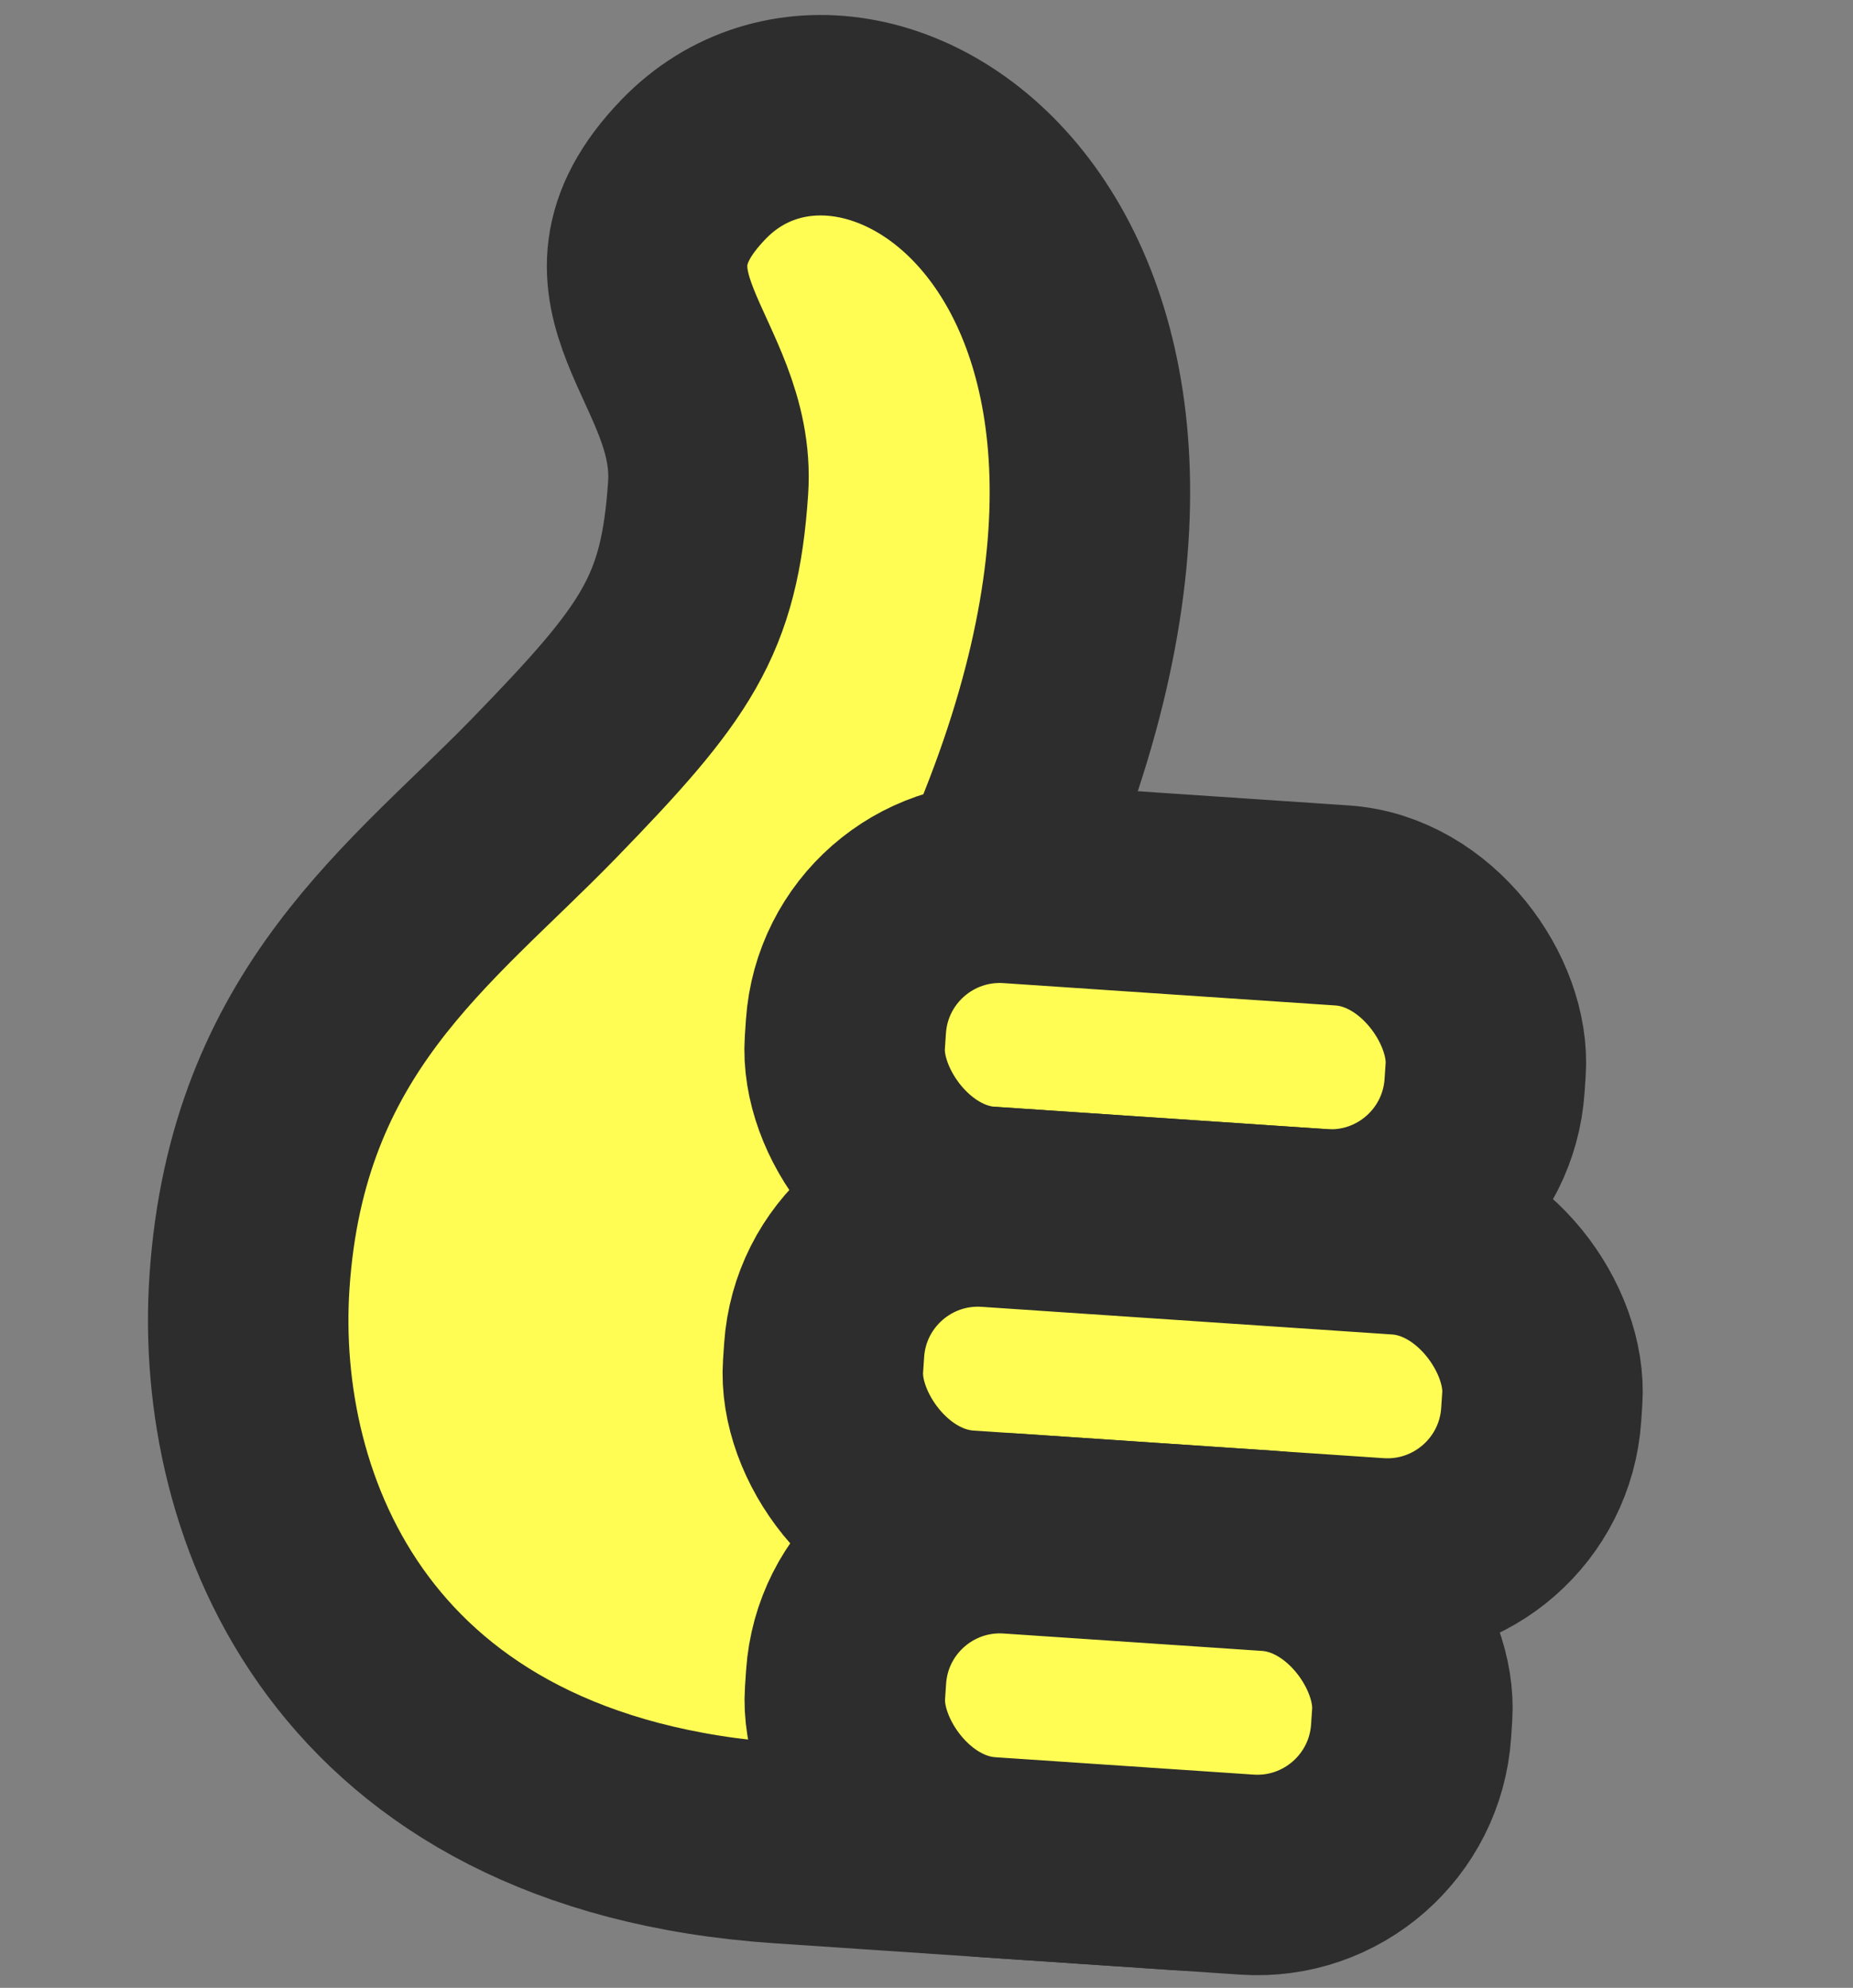
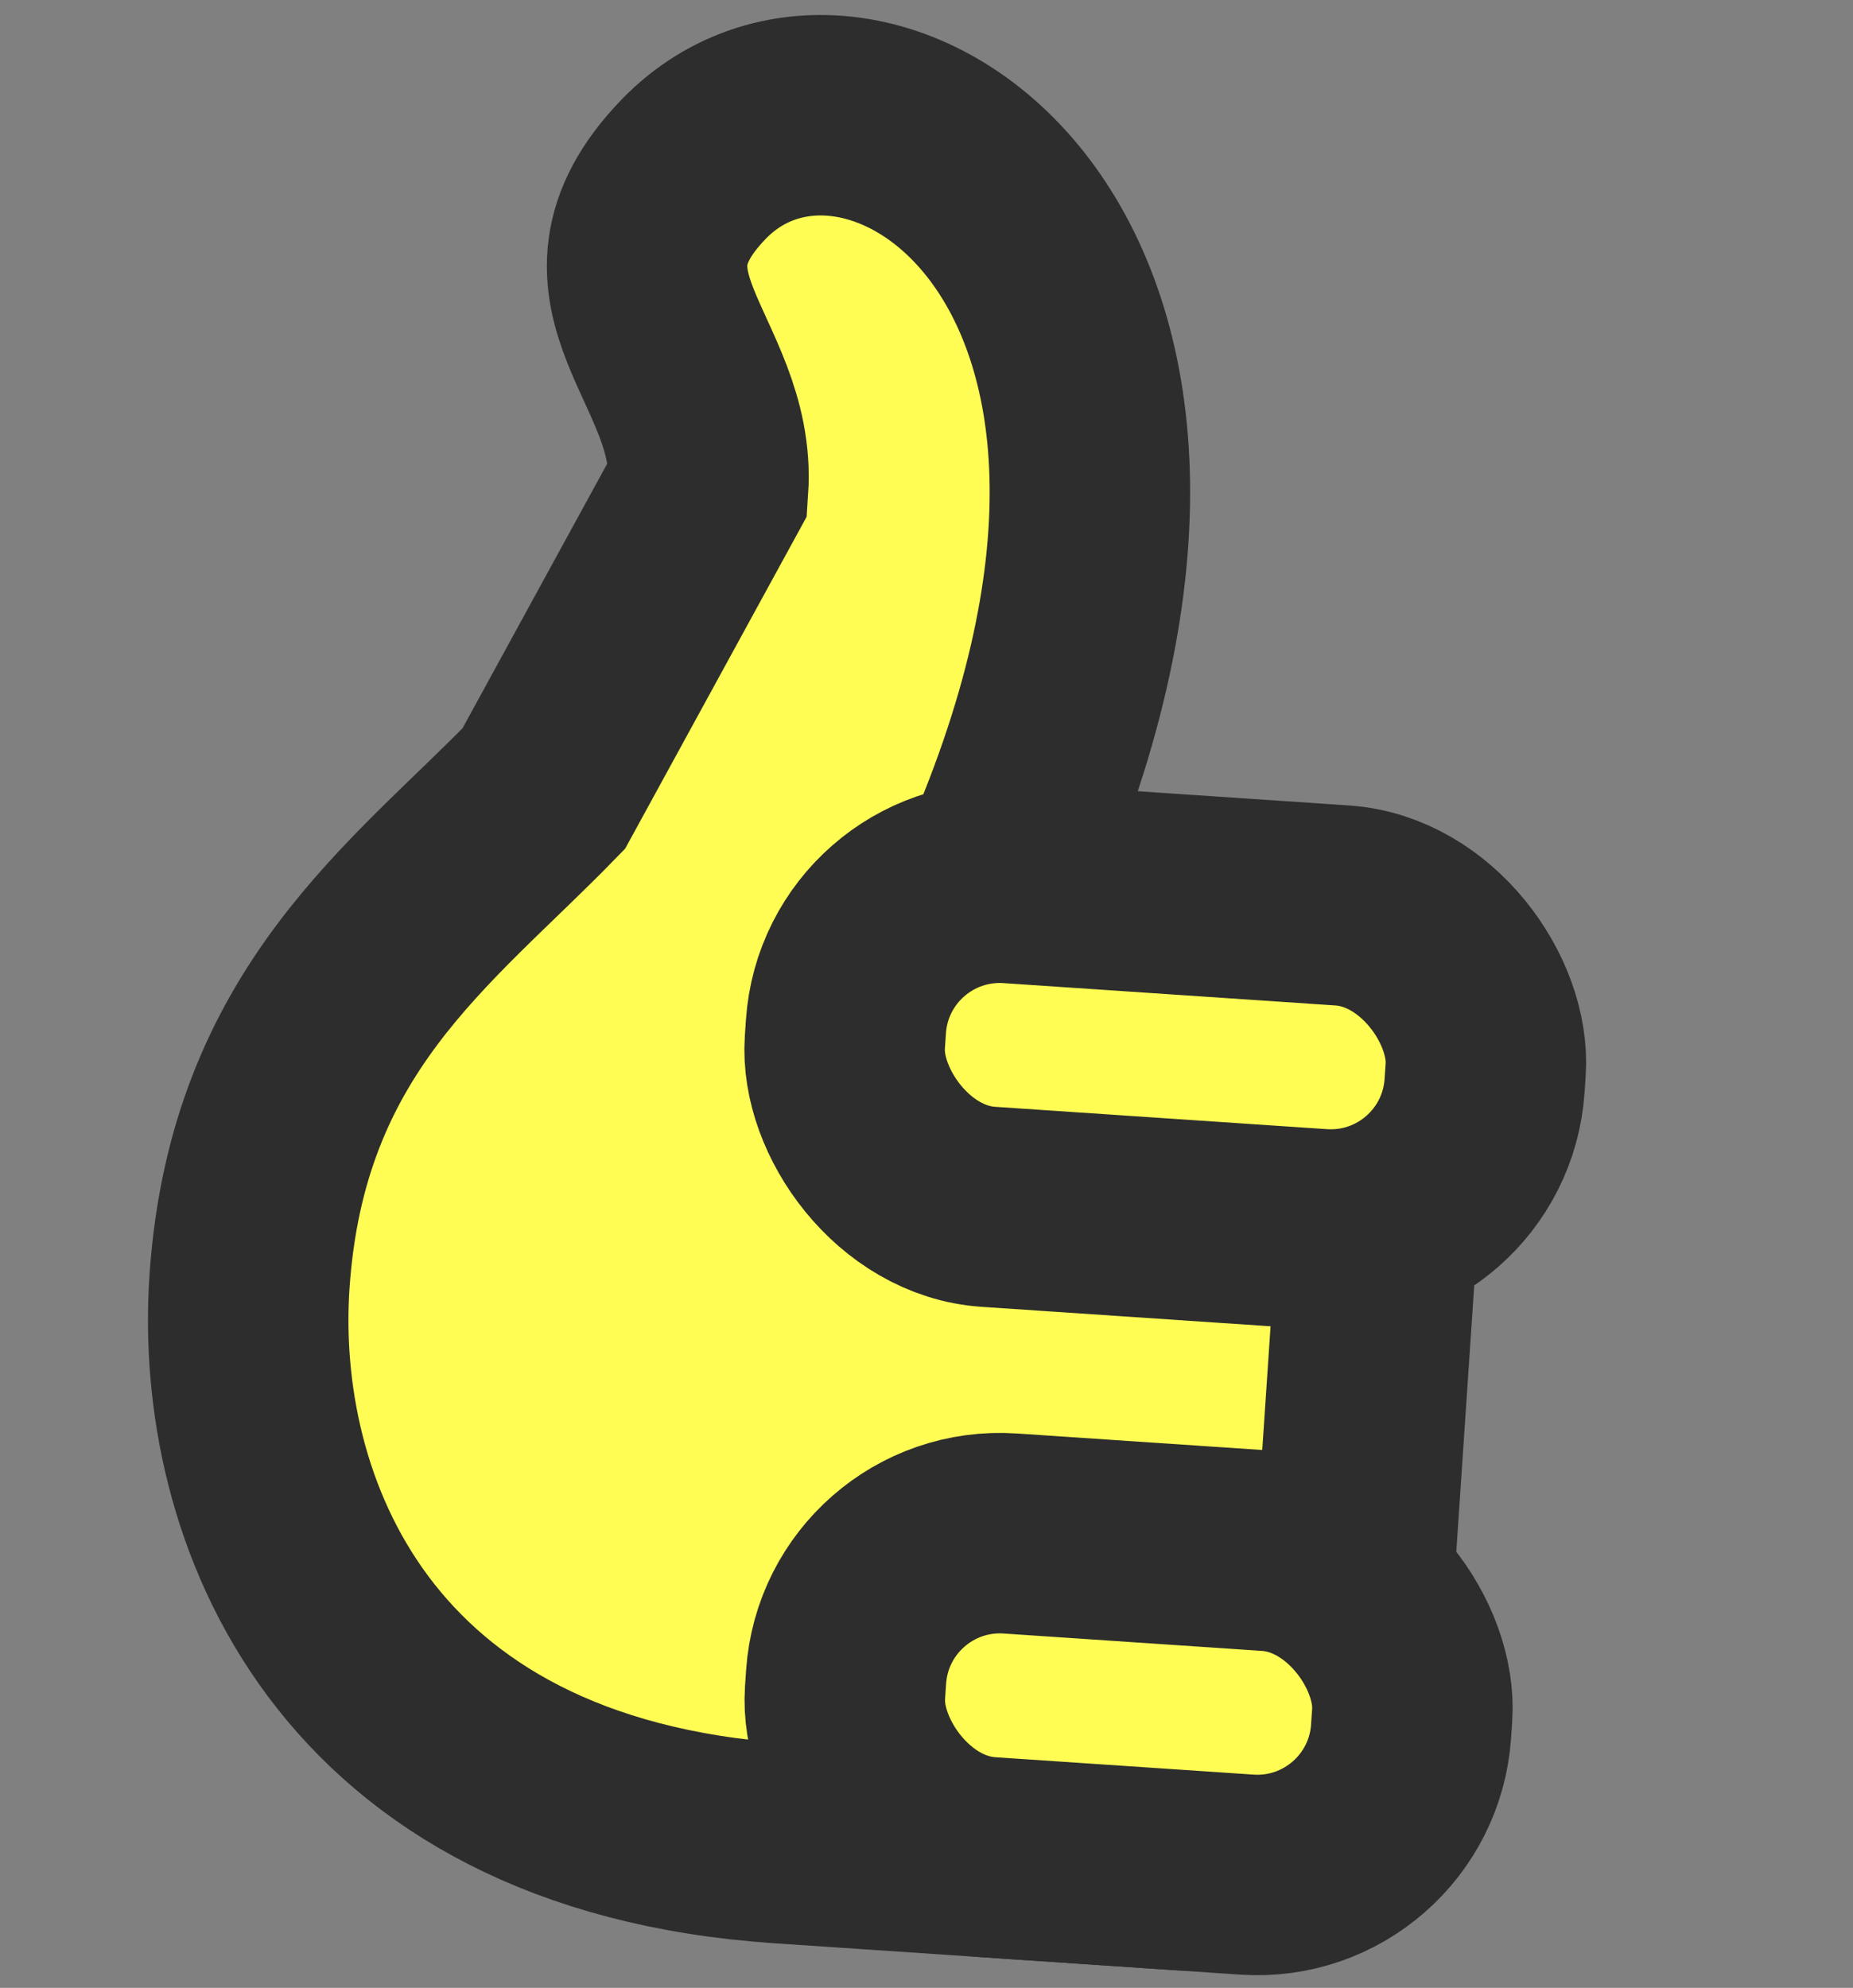
<svg xmlns="http://www.w3.org/2000/svg" width="55" height="59" viewBox="0 0 55 59" fill="none">
  <rect x="0" y="0" width="55" height="59" fill="#808080" stroke="none" />
-   <path d="M16.14 23.405C12.502 27.149 7.928 30.284 7.405 38.05C6.956 44.729 10.397 53.847 23.172 54.707L35.02 55.505C37.542 55.674 39.724 53.767 39.894 51.245L41.212 31.675C41.381 29.153 39.474 26.971 36.952 26.801L29.48 26.298C37.877 7.64 25.674 -0.25 20.586 5.025C17.137 8.601 21.274 10.693 21.018 14.485C20.763 18.276 19.779 19.66 16.14 23.405Z" fill="#FFFD54" stroke="#2D2D2D" stroke-width="5.95" stroke-linecap="round" />
+   <path d="M16.14 23.405C12.502 27.149 7.928 30.284 7.405 38.05C6.956 44.729 10.397 53.847 23.172 54.707L35.02 55.505C37.542 55.674 39.724 53.767 39.894 51.245L41.212 31.675C41.381 29.153 39.474 26.971 36.952 26.801L29.48 26.298C37.877 7.64 25.674 -0.25 20.586 5.025C17.137 8.601 21.274 10.693 21.018 14.485Z" fill="#FFFD54" stroke="#2D2D2D" stroke-width="5.95" stroke-linecap="round" />
  <rect x="25.416" y="25.903" width="19.031" height="9.63" rx="4.577" transform="rotate(3.852 25.416 25.903)" fill="#FFFD54" stroke="#2D2D2D" stroke-width="5.95" />
-   <rect x="24.769" y="35.511" width="21.364" height="9.63" rx="4.577" transform="rotate(3.852 24.769 35.511)" fill="#FFFD54" stroke="#2D2D2D" stroke-width="5.95" />
  <rect x="25.421" y="45.207" width="16.84" height="9.63" rx="4.577" transform="rotate(3.852 25.421 45.207)" fill="#FFFD54" stroke="#2D2D2D" stroke-width="5.95" />
</svg>